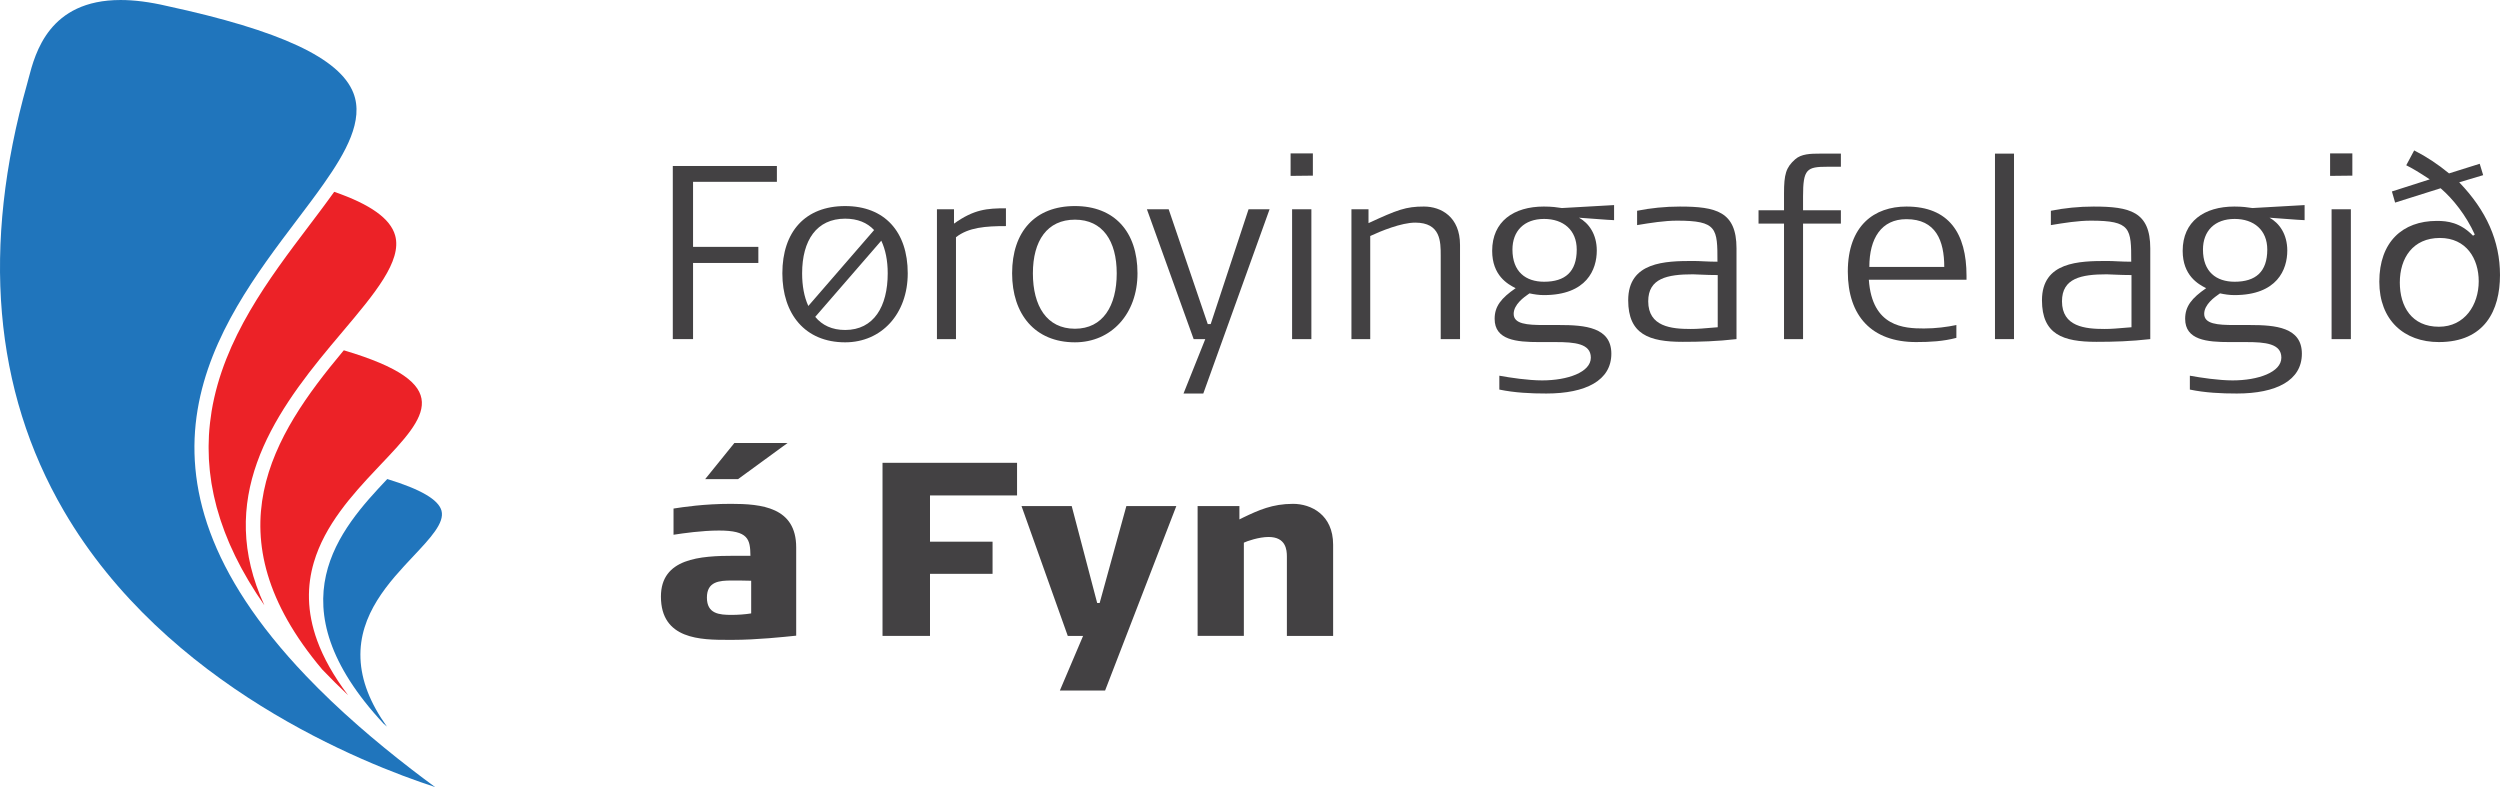
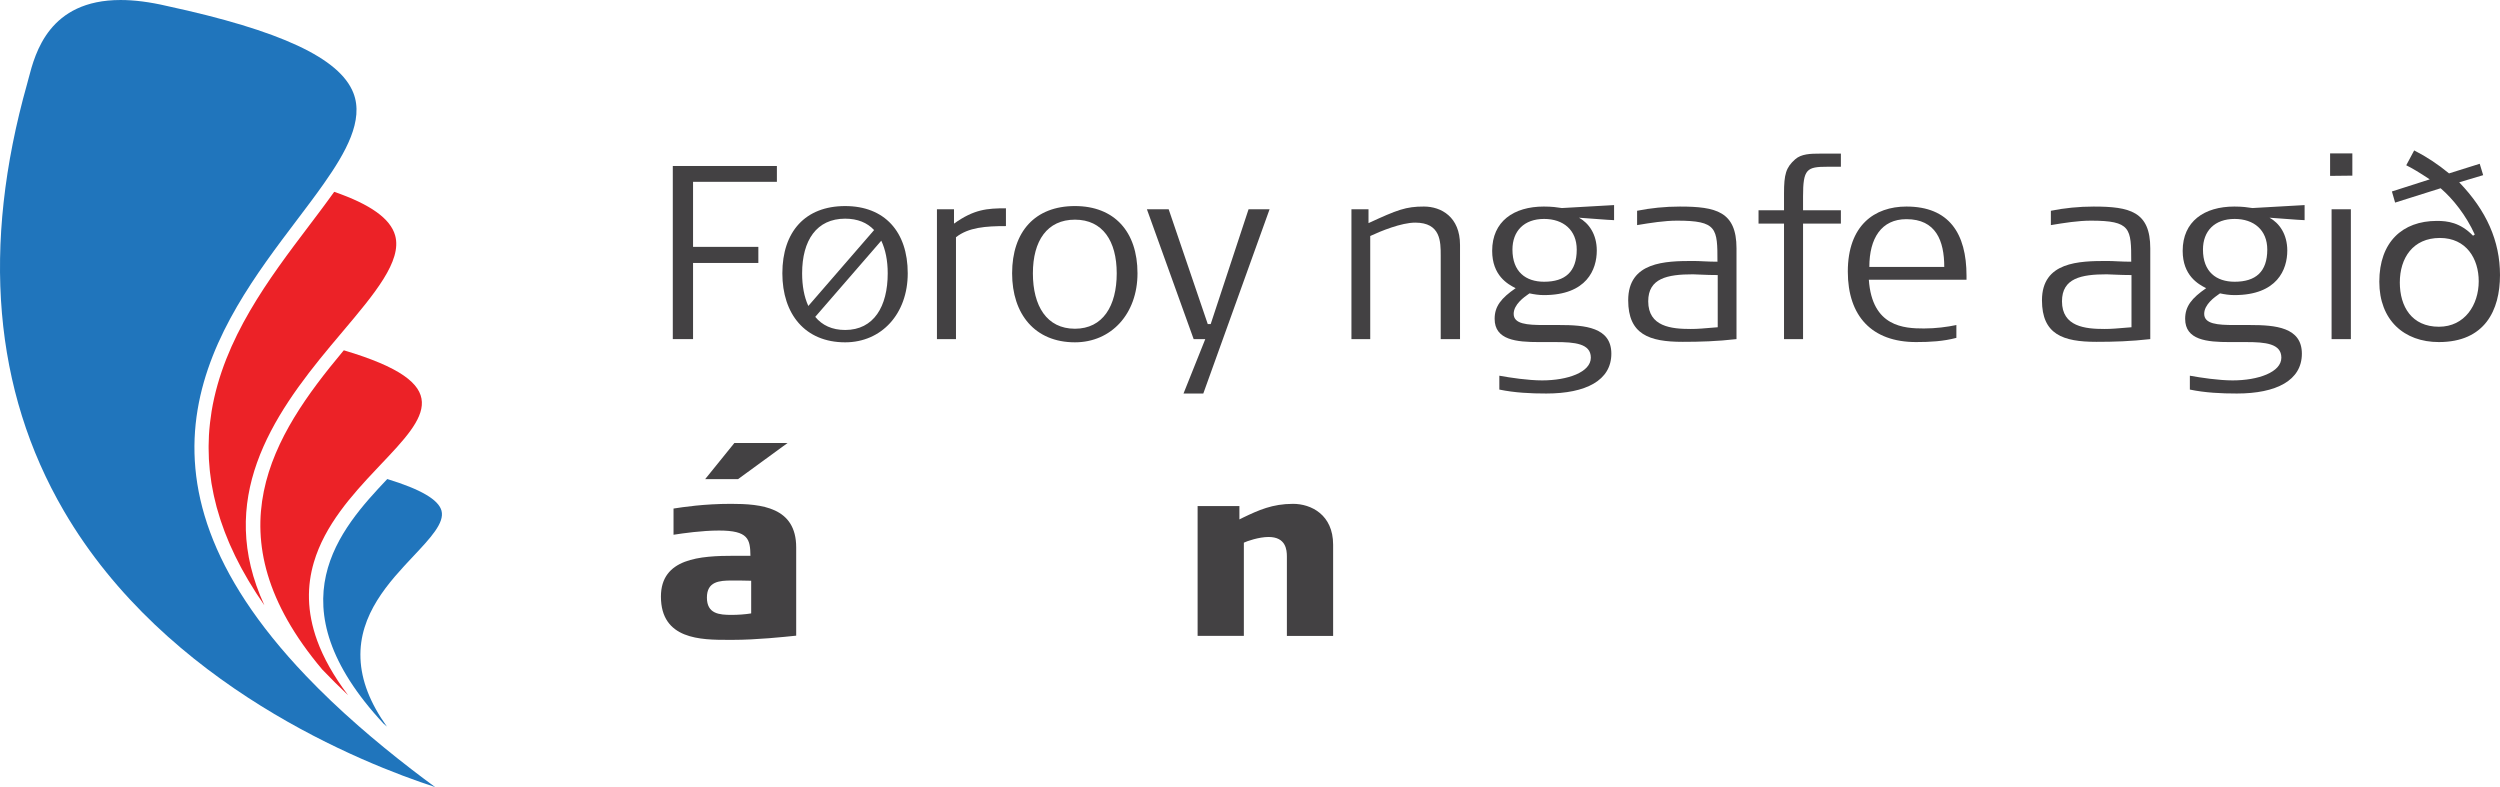
<svg xmlns="http://www.w3.org/2000/svg" id="Layer_1" viewBox="0 0 620.837 195.448">
  <polygon points="172.11 45.152 172.11 61.306 188.325 61.306 188.325 65.301 172.11 65.301 172.11 84.212 167.079 84.212 167.079 41.221 192.929 41.221 192.929 45.152 172.11 45.152" style="fill:#434143;" />
  <g>
    <path d="m218.853,59.771l-16.4,18.915c1.72,2.09,4.175,3.259,7.431,3.259,7.125,0,10.567-5.842,10.567-14.068,0-3.191-.556-5.894-1.598-8.106m-8.97-5.469c-7.063,0-10.687,5.345-10.687,13.575,0,3.074.495,5.835,1.539,8.107l16.336-18.853c-1.721-1.844-4.115-2.828-7.188-2.828m0,30.707c-9.95,0-15.597-7.001-15.597-17.133,0-10.374,5.71-16.705,15.597-16.705,9.767,0,15.54,6.331,15.54,16.705,0,10.07-6.507,17.133-15.54,17.133" style="fill:#434143;" />
    <path d="m237.402,58.912v25.301h-4.727v-32.241h4.236v3.564c4.971-3.564,8.228-3.808,12.898-3.808v4.42c-5.036,0-9.274.308-12.407,2.764" style="fill:#434143;" />
    <path d="m266.943,54.55c-6.88,0-10.441,5.22-10.441,13.326,0,8.107,3.438,13.76,10.441,13.76,6.943,0,10.378-5.654,10.378-13.76,0-8.045-3.498-13.326-10.378-13.326m0,30.459c-9.947,0-15.6-7.001-15.6-17.133,0-10.374,5.713-16.705,15.6-16.705,9.767,0,15.536,6.331,15.536,16.705,0,10.07-6.511,17.133-15.536,17.133" style="fill:#434143;" />
  </g>
  <polygon points="298.82 97.726 293.906 97.726 299.312 84.212 296.425 84.212 284.818 51.971 290.222 51.971 299.926 80.47 300.663 80.47 310.06 51.971 315.28 51.971 298.82 97.726" style="fill:#434143;" />
-   <path d="m320.871,51.971h4.789v32.241h-4.789v-32.241Zm-.371-8.29v-5.589h5.53v5.527l-5.53.061Z" style="fill:#434143;" />
  <g>
    <path d="m357.78,84.212v-20.758c0-3.435,0-8.168-6.325-8.168-3.441,0-8.537,2.09-11.179,3.321v25.605h-4.667v-32.241h4.239v3.438c7.185-3.317,9.274-4.118,13.755-4.118,4.3,0,8.97,2.582,8.97,9.525v23.396h-4.793Z" style="fill:#434143;" />
    <path d="m383.453,54.369c-4.974,0-7.86,3.007-7.86,7.614,0,5.527,3.316,7.983,7.86,7.983,5.219,0,8.105-2.456,8.105-7.983,0-4.853-3.315-7.614-8.105-7.614m8.66-.308c2.458,1.348,4.424,4.115,4.424,8.165,0,4.668-2.457,11.058-13.143,11.058-1.169,0-2.458-.184-3.562-.431l-.186.126c-1.167.797-3.747,2.637-3.747,4.967,0,2.523,3.317,2.77,7.494,2.77h3.87c6.324,0,12.892.551,12.892,7.121,0,6.63-6.321,9.889-16.151,9.889-3.867,0-7.856-.185-11.666-.982v-3.444c2.705.496,7.186,1.167,10.623,1.167,6.329,0,12.1-2.022,12.1-5.651,0-3.499-3.99-3.866-8.721-3.866h-4.115c-5.648,0-11.053-.492-11.053-5.773,0-3.136,1.658-5.158,5.219-7.613-1.964-.982-5.832-3.133-5.832-9.279,0-7.303,5.341-10.993,12.835-10.993,2.026,0,3.315.191,4.481.372l12.959-.735v3.742c-.981,0-8.414-.609-8.721-.609" style="fill:#434143;" />
    <path d="m426.57,68.308c-3.01,0-5.161-.185-6.142-.185-6.389,0-11.118.988-11.118,6.697,0,6.325,5.774,6.876,10.563,6.876,1.78,0,3.011-.124,6.697-.428v-12.959Zm-8.724,16.582c-8.288,0-13.509-1.84-13.509-10.319,0-9.581,9.211-9.762,16.211-9.762,1.601,0,3.501.182,5.955.182,0-8.288-.06-10.193-10.008-10.193-3.19,0-6.631.554-9.947,1.105v-3.561c3.316-.674,7-1.046,10.624-1.046,8.967,0,14.062,1.228,14.062,10.381v22.537c-4.85.551-9.025.677-13.388.677" style="fill:#434143;" />
    <path d="m447.76,55.532v28.68h-4.727v-28.68h-6.329v-3.317h6.329v-4.173c0-4.788.486-6.451,2.763-8.476,1.534-1.355,3.804-1.416,6.201-1.416h5.159v3.259h-3.318c-5.155,0-6.078.551-6.078,7.368v3.438h9.396v3.317h-9.396Z" style="fill:#434143;" />
    <path d="m473.43,54.427c-6.201,0-9.209,4.728-9.209,11.855h18.606c0-6.515-2.087-11.855-9.397-11.855m-9.331,15.046c.797,11.729,8.78,12.098,13.691,12.098,2.95,0,5.715-.369,8.047-.855v3.188c-3.256.859-6.511,1.044-10.008,1.044-10.994,0-16.953-6.448-16.953-17.5,0-11.488,6.631-16.154,14.554-16.154,10.567,0,14.925,6.635,14.925,17.201v.979h-24.256Z" style="fill:#434143;" />
  </g>
-   <rect x="495.423" y="38.15" width="4.724" height="46.062" style="fill:#434143;" />
  <g>
    <path d="m529.323,68.308c-3.01,0-5.163-.185-6.146-.185-6.385,0-11.114.988-11.114,6.697,0,6.325,5.775,6.876,10.564,6.876,1.783,0,3.01-.124,6.696-.428v-12.959Zm-8.724,16.582c-8.291,0-13.507-1.84-13.507-10.319,0-9.581,9.209-9.762,16.211-9.762,1.596,0,3.503.182,5.956.182,0-8.288-.062-10.193-10.011-10.193-3.19,0-6.633.554-9.946,1.105v-3.561c3.313-.674,6.999-1.046,10.623-1.046,8.966,0,14.064,1.228,14.064,10.381v22.537c-4.854.551-9.029.677-13.391.677" style="fill:#434143;" />
    <path d="m554.939,54.369c-4.979,0-7.866,3.007-7.866,7.614,0,5.527,3.314,7.983,7.866,7.983,5.215,0,8.105-2.456,8.105-7.983,0-4.853-3.32-7.614-8.105-7.614m8.657-.308c2.454,1.348,4.418,4.115,4.418,8.165,0,4.668-2.456,11.058-13.141,11.058-1.17,0-2.456-.184-3.564-.431l-.181.126c-1.169.797-3.747,2.637-3.747,4.967,0,2.523,3.314,2.77,7.491,2.77h3.869c6.328,0,12.896.551,12.896,7.121,0,6.63-6.324,9.889-16.15,9.889-3.868,0-7.863-.185-11.668-.982v-3.444c2.701.496,7.186,1.167,10.624,1.167,6.324,0,12.099-2.022,12.099-5.651,0-3.499-3.993-3.866-8.72-3.866h-4.119c-5.647,0-11.052-.492-11.052-5.773,0-3.136,1.66-5.158,5.218-7.613-1.963-.982-5.833-3.133-5.833-9.279,0-7.303,5.346-10.993,12.837-10.993,2.029,0,3.313.191,4.48.372l12.962-.735v3.742c-.984,0-8.414-.609-8.72-.609" style="fill:#434143;" />
  </g>
  <path d="m579.013,51.971h4.789v32.241h-4.789v-32.241Zm-.37-8.29v-5.589h5.527v5.527l-5.527.061Z" style="fill:#434143;" />
  <g>
    <path d="m605.911,59.093c-6.694,0-9.953,4.976-9.953,11.058,0,5.955,2.948,10.99,9.706,10.99,6.447,0,9.889-5.465,9.889-11.297,0-5.589-3.067-10.75-9.642-10.75m-.247,25.855c-8.66,0-14.797-5.463-14.797-14.985,0-9.823,5.706-15.105,14.305-15.105,2.582,0,5.773.367,8.969,3.681l.431-.302c-2.148-4.73-5.347-8.784-8.479-11.489l-11.301,3.564-.797-2.764,9.399-3.007c-2.704-1.785-4.357-2.764-5.838-3.499l1.97-3.687c3.131,1.591,5.9,3.438,8.655,5.706l7.619-2.391.858,2.828-5.951,1.779c6.752,6.998,10.131,14.554,10.131,23.032,0,8.716-3.748,16.638-15.173,16.638" style="fill:#434143;" />
    <path d="m186.544,144.22c-.983-.057-4.053-.057-4.853-.057-3.07,0-6.14.244-6.14,4.232,0,4.057,3.07,4.303,6.14,4.303,1.537,0,3.377-.123,4.853-.369v-8.109Zm-11.424-25.24l7.248-8.963h13.205l-12.285,8.963h-8.168Zm22.602,38.877c-2.95.307-9.827,1.043-15.786,1.043h-1.042c-6.817,0-16.764-.061-16.764-10.75,0-9.52,9.701-10.131,18.301-10.131h3.927c-.06-4.113-.489-6.268-7.797-6.268-4.235,0-8.966.682-11.301,1.047v-6.508c2.394-.369,7.557-1.168,14.248-1.168,7.554,0,16.214.799,16.214,10.807v21.928Z" style="fill:#434143;" />
  </g>
-   <polygon points="230.951 123.034 230.951 134.519 246.486 134.519 246.486 142.503 230.951 142.503 230.951 157.917 219.16 157.917 219.16 114.931 252.57 114.931 252.57 123.034 230.951 123.034" style="fill:#434143;" />
-   <polygon points="265.164 157.917 253.677 125.675 266.143 125.675 272.469 149.749 273.083 149.749 279.714 125.675 292.121 125.675 274.432 171.489 263.198 171.489 268.97 157.917 265.164 157.917" style="fill:#434143;" />
  <path d="m319.578,157.917v-19.715c0-1.658-.244-4.85-4.547-4.85-2.393,0-5.402,1.039-6.139,1.412v23.152h-11.484v-32.242h10.378v3.317l.983-.492c3.746-1.783,7.185-3.377,12.344-3.377,4.484,0,9.948,2.705,9.948,10.135v22.66h-11.483Z" style="fill:#434143;" />
  <g>
    <path d="m95.285,179.745c.265.229.53.463.797.691-4.182-5.842-6.347-11.449-6.564-16.924-.432-10.988,7.122-19.008,13.195-25.455,4.15-4.416,7.734-8.227,6.929-11.225-.74-2.748-5.148-5.324-13.469-7.871-11.72,12.41-28.568,31.053-.888,60.783" style="fill:#2075bc;" />
    <path d="m80,166.233c2.023,2.123,4.185,4.266,6.448,6.418-3.649-4.824-6.142-9.338-7.684-13.574-2.628-7.244-2.521-13.664-.825-19.424,2.713-9.23,9.485-16.756,15.556-23.172.385-.416.77-.816,1.15-1.221,11.243-11.851,18.83-19.914-9.262-28.269-.106.129-.214.255-.321.384-17.216,20.633-33.22,45.443-5.061,78.857" style="fill:#ec2227;" />
    <path d="m82.995,47.635c-.189.268-.387.539-.583.807-.238.335-.482.671-.731,1.009-.274.381-.56.757-.838,1.145-.261.351-.52.708-.788,1.062-.238.32-.482.646-.725.973-.845,1.123-1.705,2.262-2.587,3.431-9.933,13.126-21.194,28-24.194,46.056-.142.88-.262,1.766-.365,2.653-.026.213-.051.425-.073.643-.095.877-.173,1.757-.221,2.64-.003.043-.003.084-.006.129-.046.844-.066,1.691-.076,2.531,0,.219-.003.428,0,.646,0,.881.021,1.754.066,2.635.003.076.012.152.015.232.048.812.114,1.625.195,2.447.024.209.045.428.069.643.099.877.215,1.756.353,2.625.018.105.041.213.057.324.136.791.287,1.584.454,2.385.043.213.088.422.136.635.195.873.403,1.754.642,2.631.035.137.072.266.114.391.214.779.445,1.56.7,2.342.063.213.129.42.199.629.289.877.598,1.756.932,2.633.054.152.114.299.174.449.295.769.611,1.545.942,2.324.085.199.177.406.261.609.385.881.794,1.764,1.22,2.644.079.172.167.336.248.502.379.766.772,1.535,1.182,2.305.11.195.215.4.324.604.48.879.98,1.77,1.507,2.654.107.185.219.365.328.549.458.766.933,1.523,1.422,2.293.127.199.252.397.378.6.579.881,1.175,1.77,1.79,2.66.045.059.082.119.126.174-12.073-26.189,1.765-46.773,16.47-64.392.977-1.176,1.949-2.33,2.902-3.453,7.987-9.464,14.885-17.634,13.11-23.968-1.172-4.167-6.127-7.716-15.131-10.83" style="fill:#ec2227;" />
    <path d="m89.056,180.292c-4.75-4.152-9.153-8.354-13.092-12.48-49.001-51.359-21.971-87.077-2.24-113.156,2.405-3.176,4.676-6.18,6.709-9.073,5.38-7.654,9.99-15.681,7.325-22.497-3.385-8.651-18.118-15.517-46.364-21.614-4.173-.975-8.017-1.471-11.447-1.471C12.194,0,8.757,13.127,7.104,19.432c-.129.486-.241.933-.352,1.327C-4.654,61.223-1.597,96.91,15.836,126.837c25.344,43.512,74.513,62.85,92.207,68.611-1.961-1.44-3.877-2.879-5.73-4.305-4.715-3.629-9.174-7.279-13.258-10.852" style="fill:#2075bc;" />
  </g>
</svg>